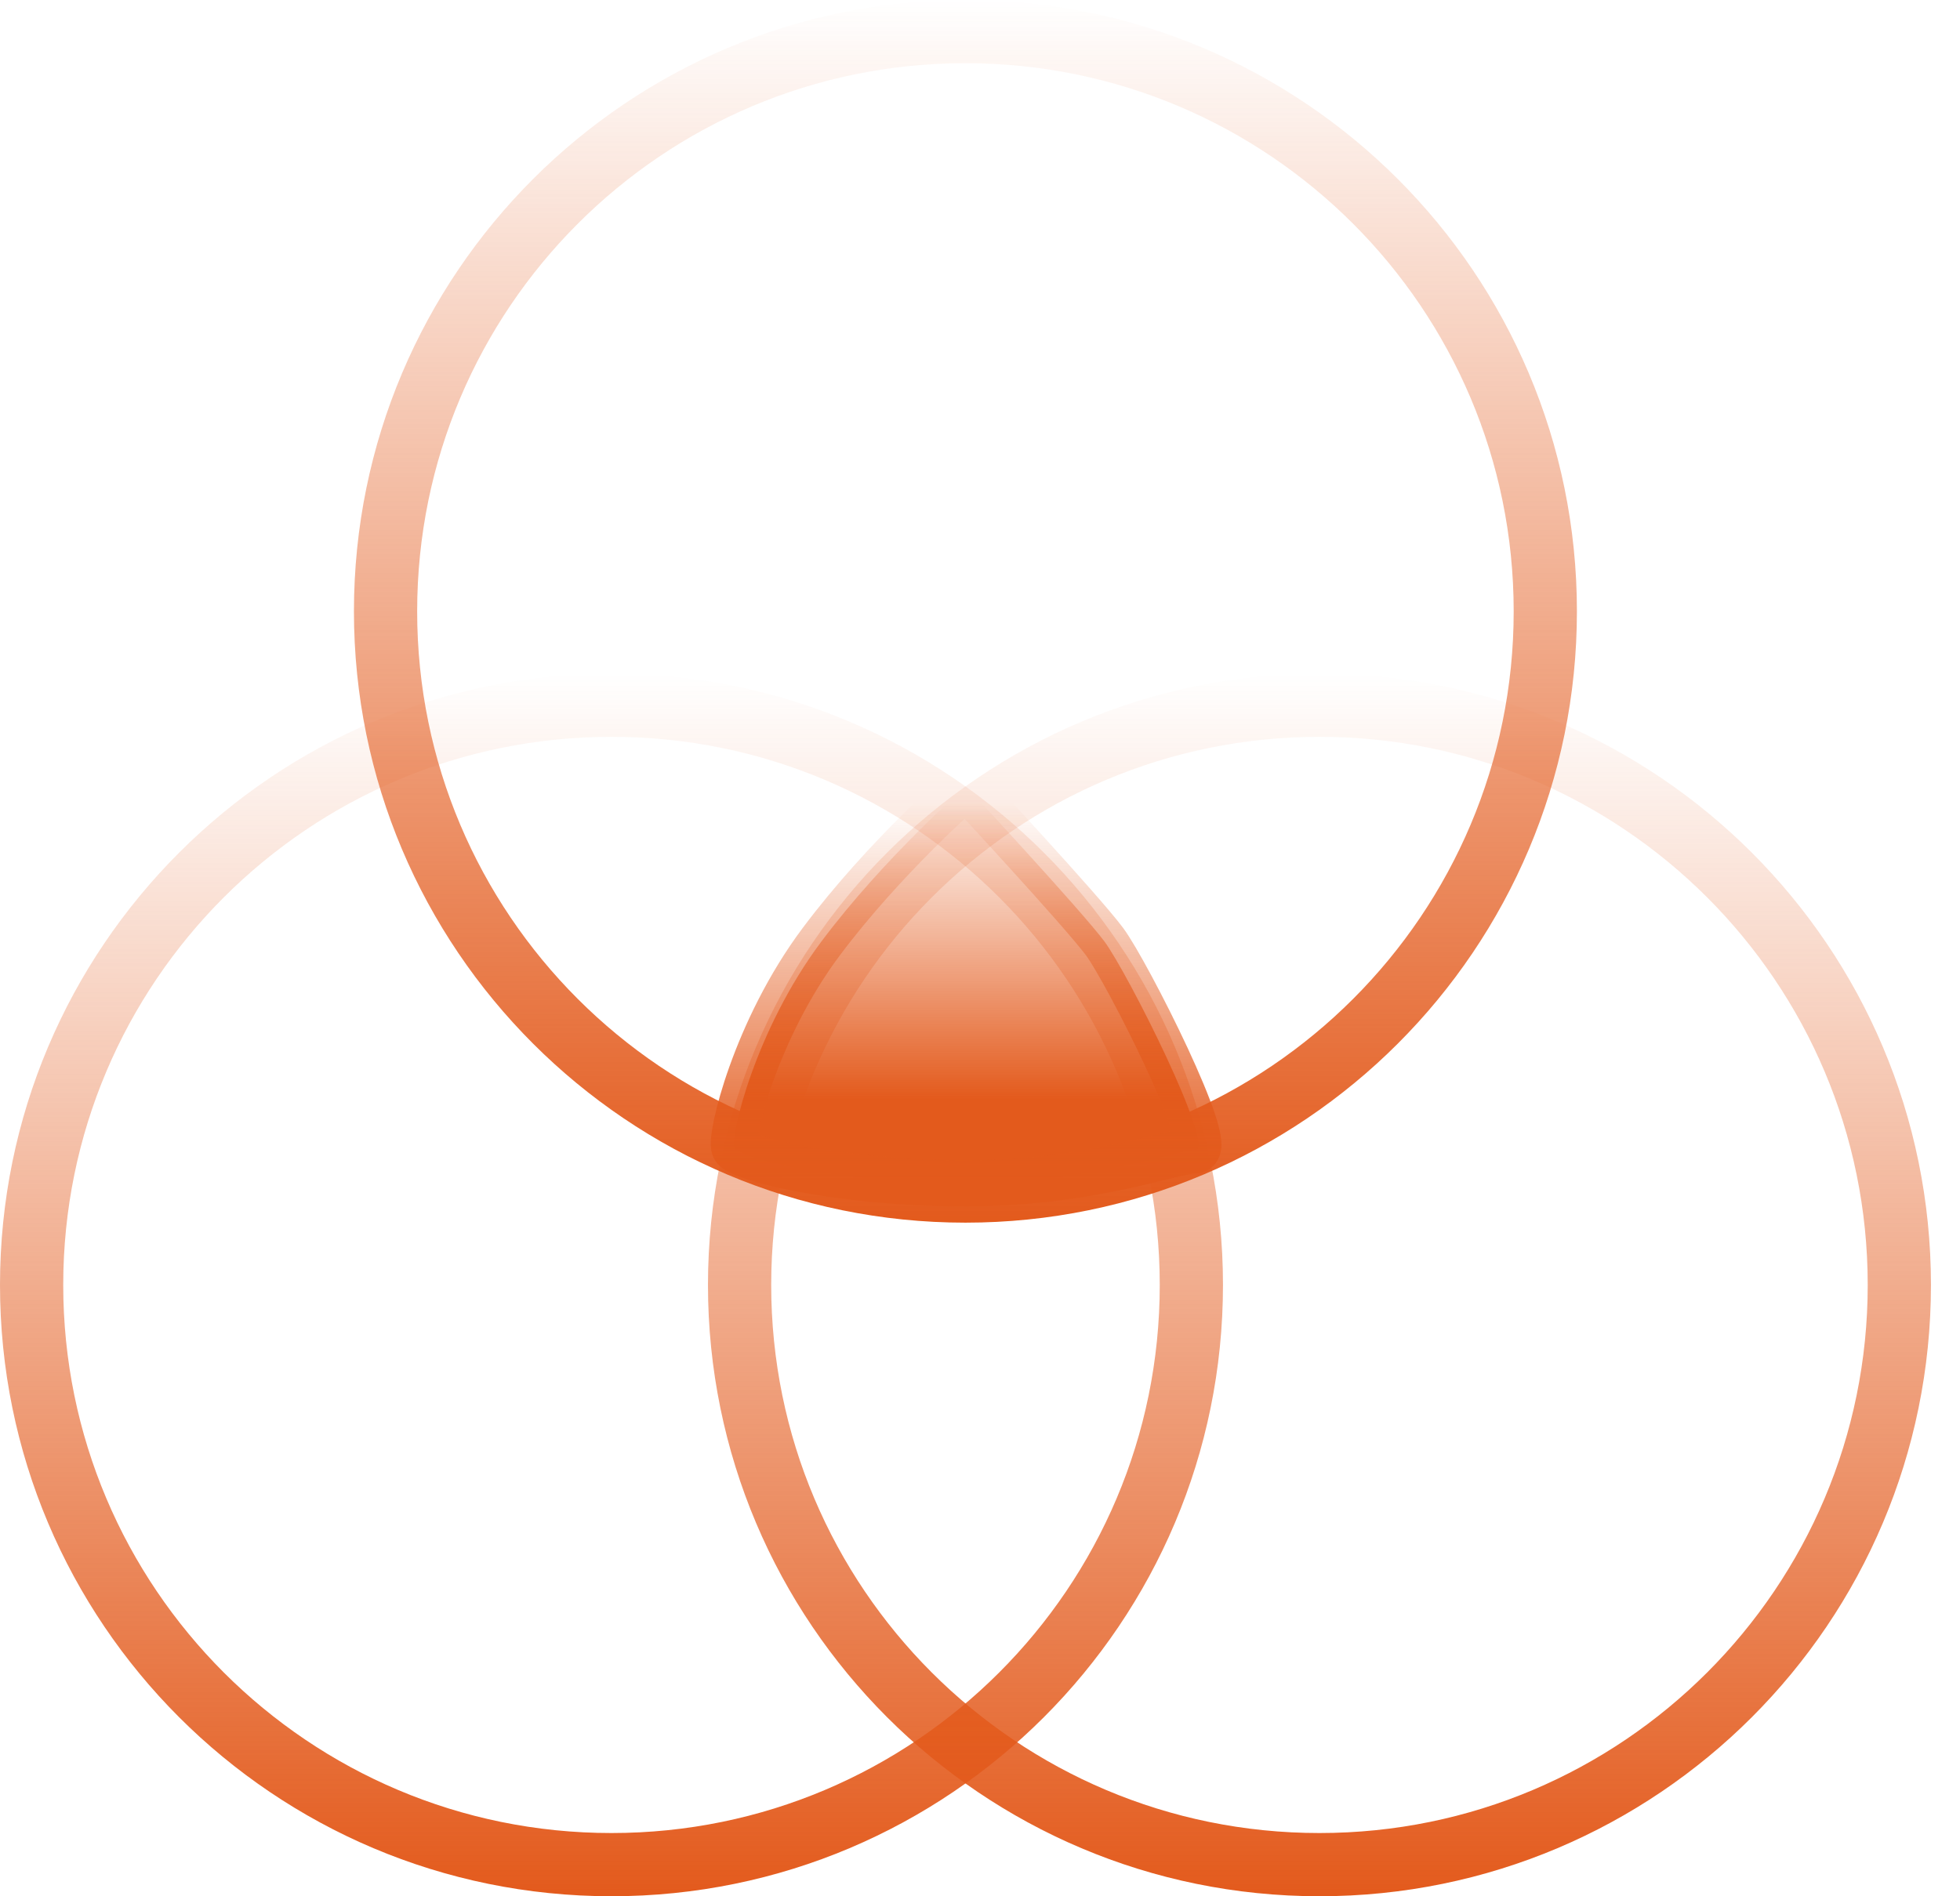
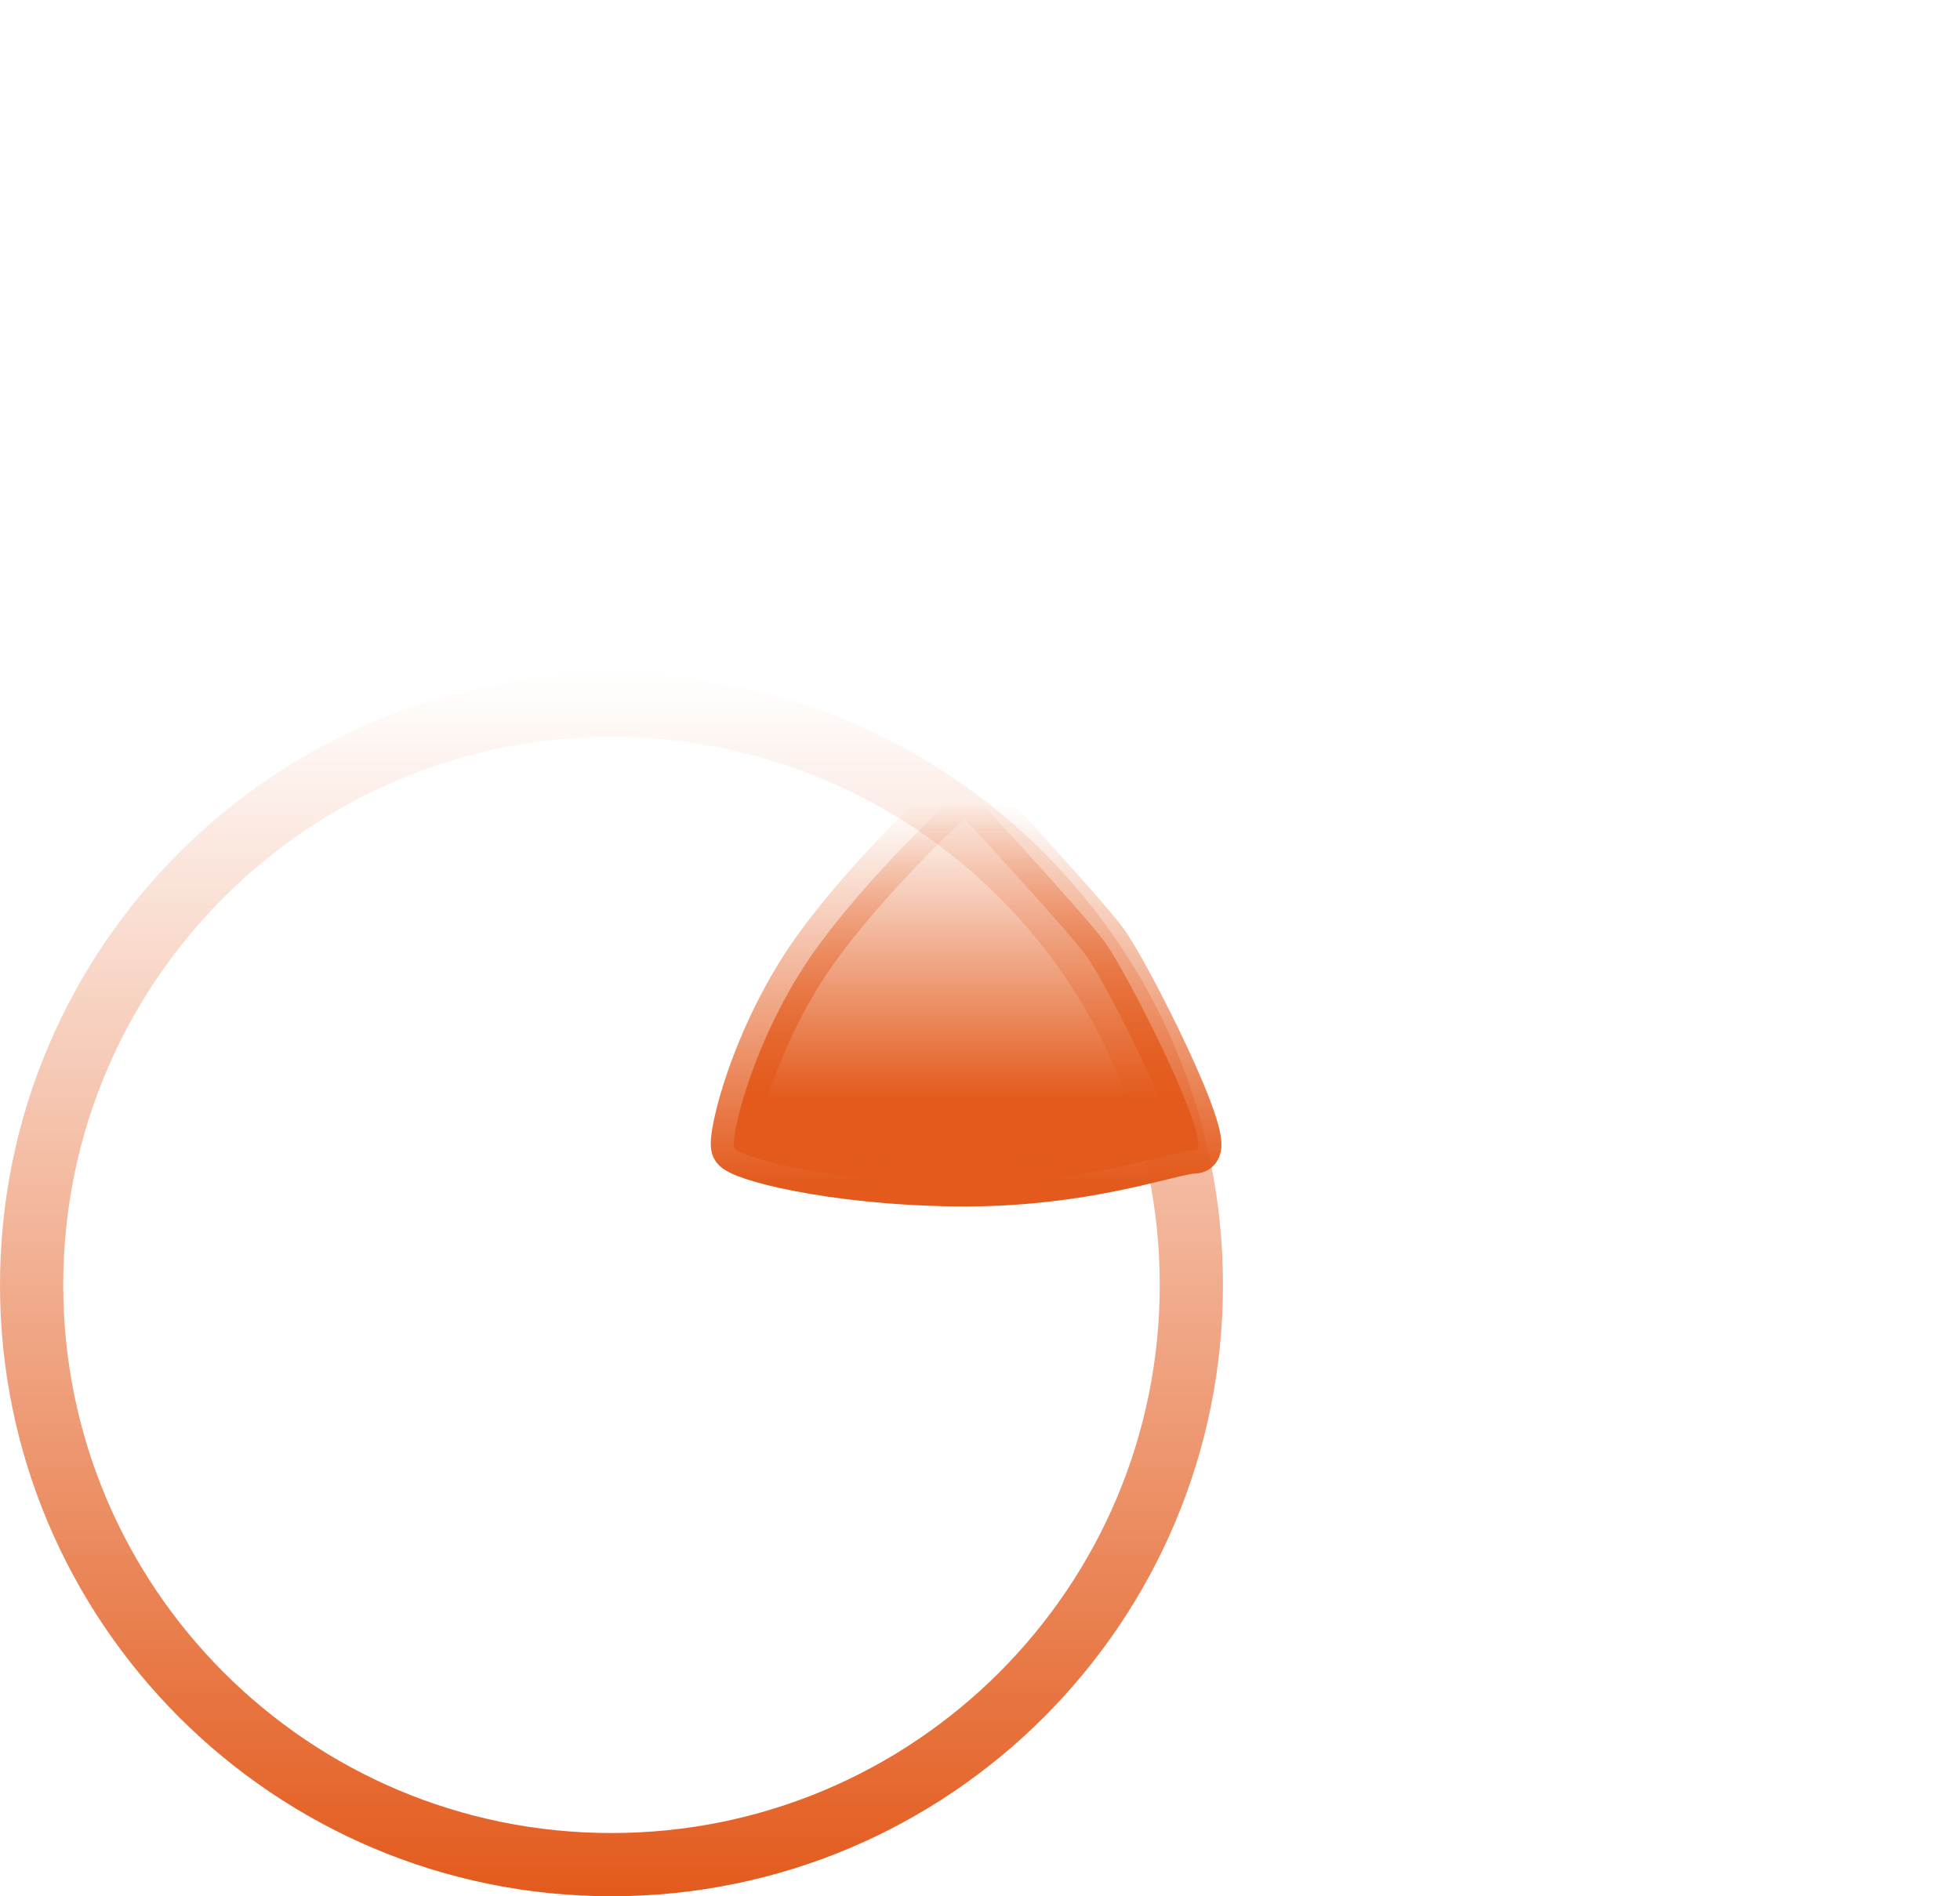
<svg xmlns="http://www.w3.org/2000/svg" width="62" height="60" viewBox="0 0 62 60" fill="none">
-   <path d="M60.081 40.657C60.081 50.787 51.868 58.999 41.738 58.999C31.607 58.999 23.395 50.787 23.395 40.657C23.395 30.526 31.607 22.314 41.738 22.314C51.868 22.314 60.081 30.526 60.081 40.657Z" stroke="url(#paint0_linear_320_4717)" stroke-width="2" />
  <path d="M37.686 40.657C37.686 50.787 29.474 58.999 19.343 58.999C9.212 58.999 1 50.787 1 40.657C1 30.526 9.212 22.314 19.343 22.314C29.474 22.314 37.686 30.526 37.686 40.657Z" stroke="url(#paint1_linear_320_4717)" stroke-width="2" />
-   <path d="M48.882 19.343C48.882 29.474 40.67 37.686 30.539 37.686C20.409 37.686 12.196 29.474 12.196 19.343C12.196 9.212 20.409 1 30.539 1C40.67 1 48.882 9.212 48.882 19.343Z" stroke="url(#paint2_linear_320_4717)" stroke-width="2" />
  <path d="M34.94 29.794C35.662 30.766 38.502 36.401 37.796 36.401C37.091 36.401 34.389 37.494 30.213 37.442C26.251 37.392 23.364 36.616 23.229 36.314C23.087 35.996 23.878 32.601 25.98 29.794C27.986 27.114 30.557 24.88 30.557 24.88C30.557 24.88 34.217 28.822 34.94 29.794Z" fill="url(#paint3_linear_320_4717)" stroke="url(#paint4_linear_320_4717)" stroke-width="1.46" />
  <defs>
    <linearGradient id="paint0_linear_320_4717" x1="41.738" y1="21.314" x2="41.738" y2="59.999" gradientUnits="userSpaceOnUse">
      <stop stop-color="#E35A1C" stop-opacity="0" />
      <stop offset="1" stop-color="#E35A1C" />
    </linearGradient>
    <linearGradient id="paint1_linear_320_4717" x1="19.343" y1="21.314" x2="19.343" y2="59.999" gradientUnits="userSpaceOnUse">
      <stop stop-color="#E35A1C" stop-opacity="0" />
      <stop offset="1" stop-color="#E35A1C" />
    </linearGradient>
    <linearGradient id="paint2_linear_320_4717" x1="30.539" y1="0" x2="30.539" y2="38.686" gradientUnits="userSpaceOnUse">
      <stop stop-color="#E35A1C" stop-opacity="0" />
      <stop offset="1" stop-color="#E35A1C" />
    </linearGradient>
    <linearGradient id="paint3_linear_320_4717" x1="30.544" y1="25.393" x2="30.544" y2="37.444" gradientUnits="userSpaceOnUse">
      <stop stop-color="#E35A1C" stop-opacity="0" />
      <stop offset="0.78" stop-color="#E35A1C" />
    </linearGradient>
    <linearGradient id="paint4_linear_320_4717" x1="30.544" y1="25.393" x2="30.544" y2="37.444" gradientUnits="userSpaceOnUse">
      <stop stop-color="#E35A1C" stop-opacity="0" />
      <stop offset="1" stop-color="#E35A1C" />
    </linearGradient>
  </defs>
</svg>